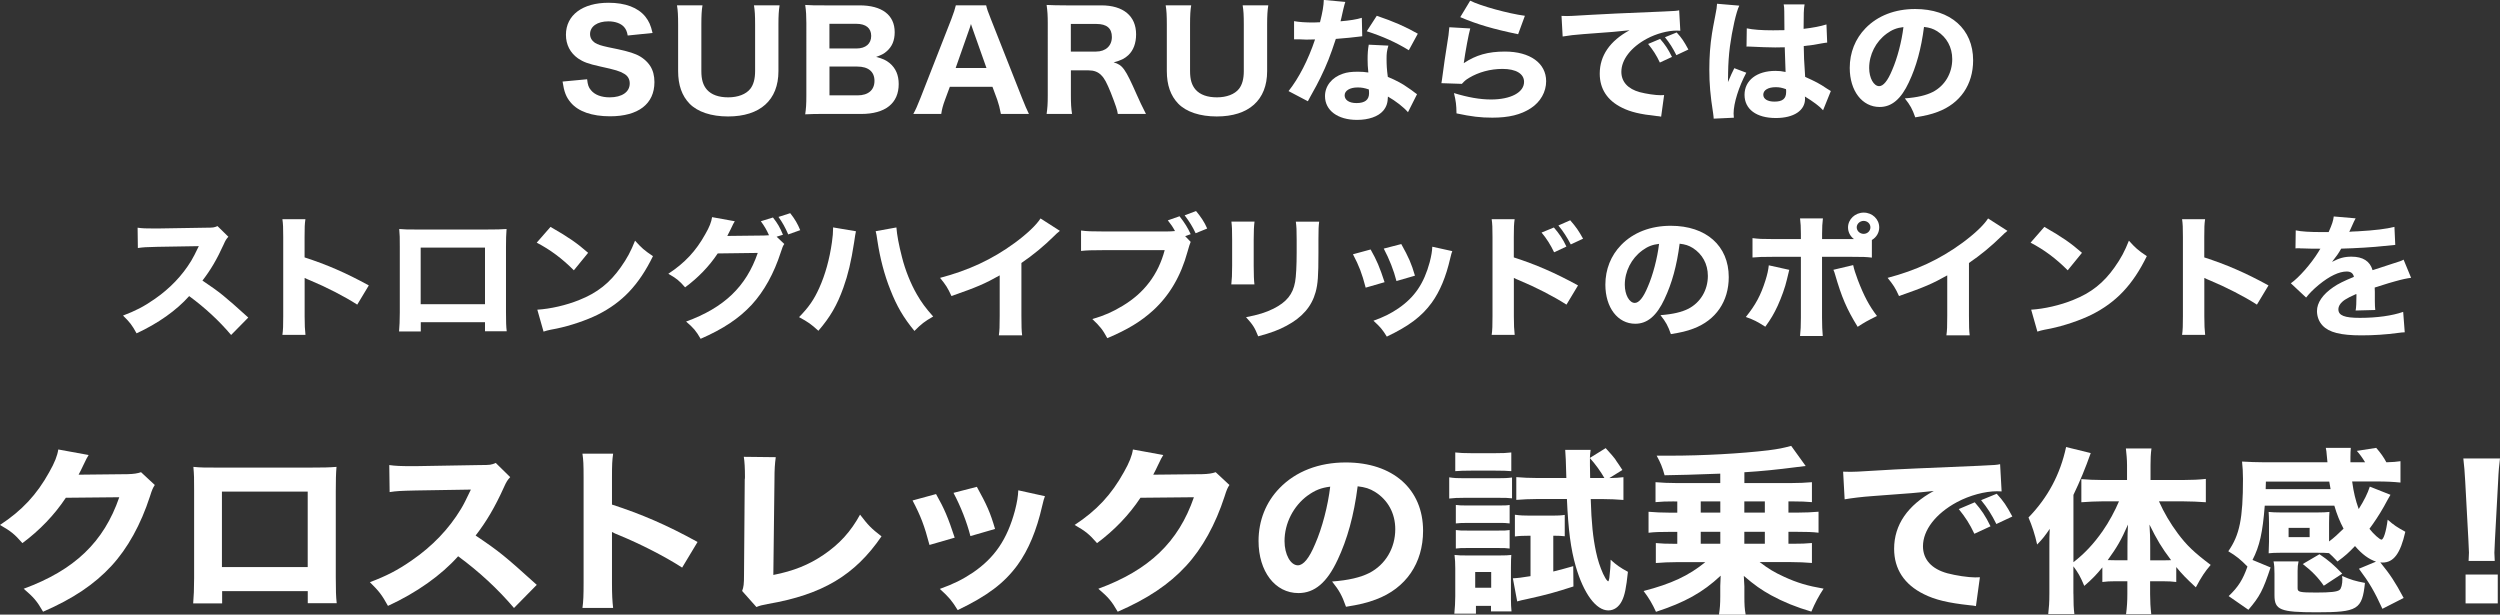
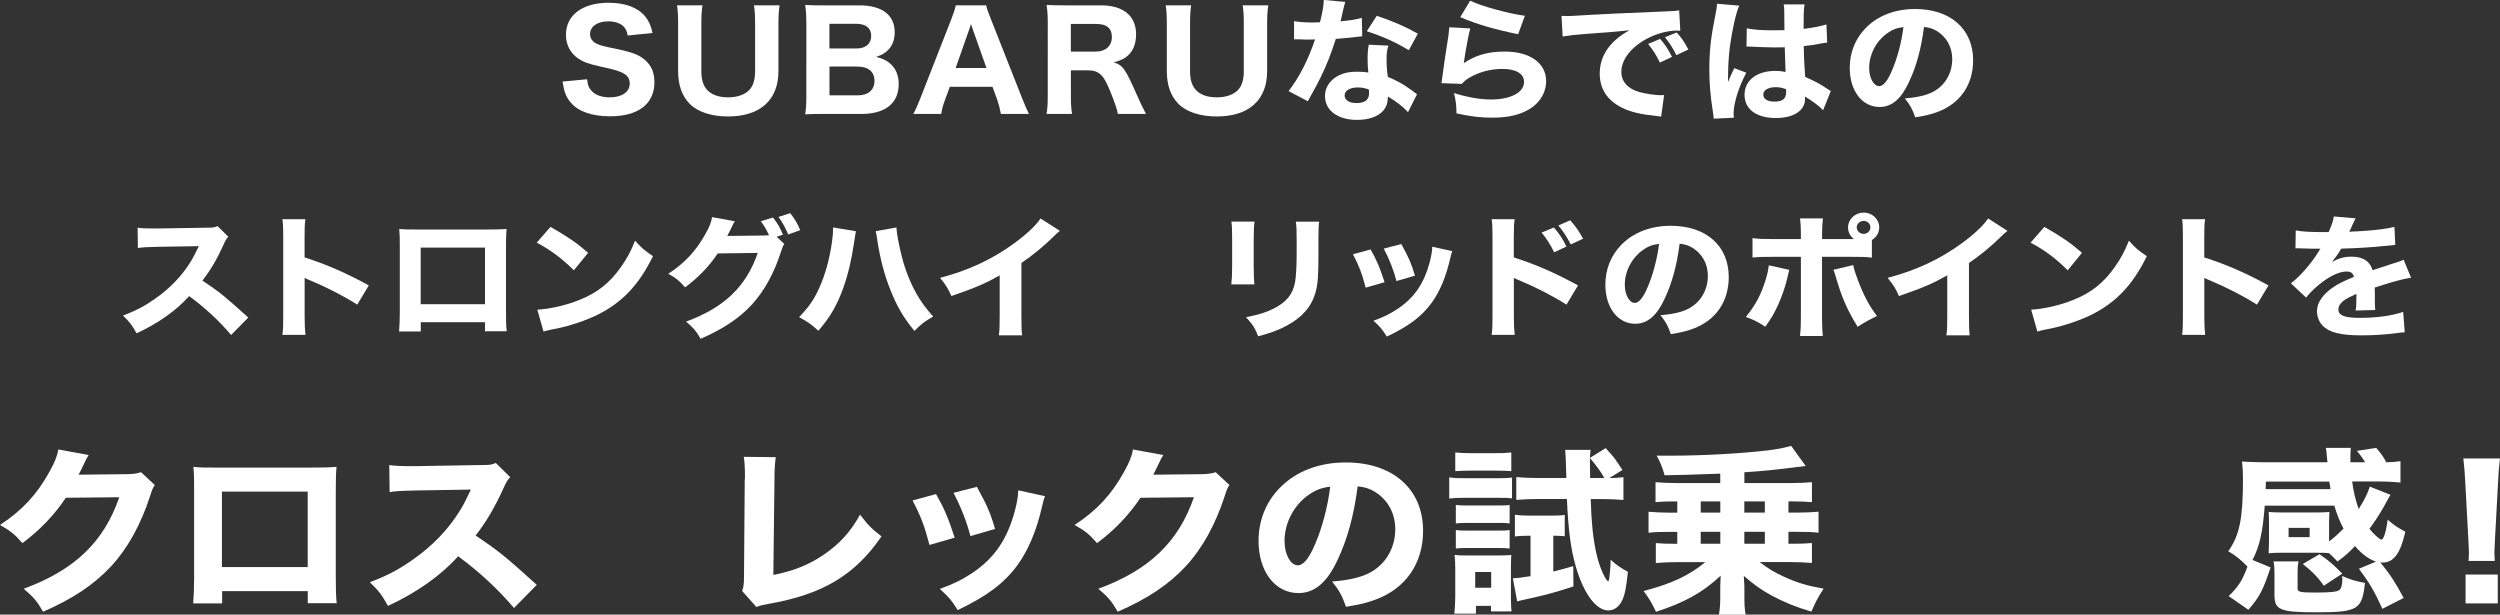
<svg xmlns="http://www.w3.org/2000/svg" id="_レイヤー_2" viewBox="0 0 480 118">
  <rect x="0" y="0" width="480" height="118" fill="#333333" stroke="none" />
  <defs>
    <style>.cls-1{fill:#fff;}</style>
  </defs>
  <g id="design">
    <path class="cls-1" d="M17.01,87.38c-.18.24-.54.92-1.05,2.02-.32.68-.47.99-.87,1.74l9.39-.1c1.19-.03,1.91-.14,2.6-.38l2.64,2.46c-.36.55-.51.85-.94,2.22-1.73,5.33-4.26,9.94-7.4,13.33-3.25,3.52-7.37,6.29-13.11,8.78-1.19-2.08-1.81-2.77-3.72-4.41,9.75-3.59,15.38-8.95,18.35-17.57l-10.26.1c-2.2,3.31-5.02,6.25-8.34,8.71-1.52-1.74-2.17-2.26-4.3-3.49,4.23-2.77,7.08-5.84,9.46-10.15,1.05-1.85,1.55-3.14,1.73-4.34l5.81,1.06Z" />
    <path class="cls-1" d="M42.65,113.49v2.36h-5.56c.11-1.33.18-2.77.18-4.82v-16.88c0-2.43,0-2.84-.14-4.51,1.48.14,2.06.14,5.2.14h16.86c3.03,0,3.94-.03,5.42-.14-.11,1.2-.14,2.7-.14,4.68v16.51c0,2.46.04,3.79.18,4.99h-5.56v-2.32h-16.43ZM59.08,94.39h-16.47v14.49h16.47v-14.49Z" />
    <path class="cls-1" d="M98.69,116.74c-3.07-3.62-6.68-6.97-10.73-9.94-3.21,3.62-7.98,7.01-13.47,9.53-1.19-2.15-1.7-2.8-3.47-4.55,3.18-1.2,5.31-2.29,8.02-4.17,3.97-2.73,7.15-6.05,9.46-9.88.47-.75,1.08-1.98,1.91-3.73l-10.54.17c-3,.07-3.68.1-5.06.31l-.07-5.19c1.16.17,2.17.21,4.41.21h.69l12.31-.21c1.99,0,2.17-.03,3.03-.41l2.78,2.73c-.47.48-.76.92-1.19,1.91-1.73,3.83-3.36,6.6-5.45,9.3,4.66,3.14,5.56,3.9,11.74,9.47l-4.37,4.44Z" />
-     <path class="cls-1" d="M111.83,116.74c.18-1.3.22-2.49.22-4.82v-20.23c0-2.43-.04-3.38-.22-4.58h5.89c-.18,1.3-.22,2.08-.22,4.58v5.19c5.6,1.81,10.55,3.93,16.43,7.18l-2.96,4.92c-3.21-2.08-7.94-4.51-12.1-6.22-.69-.27-.83-.34-1.37-.62v9.84c0,2.19.07,3.45.22,4.75h-5.89Z" />
    <path class="cls-1" d="M148.95,87.76c-.18,1.3-.25,2.36-.25,4.24l-.22,18.39c3.86-.75,6.83-1.95,9.64-3.86,3.07-2.08,5.24-4.48,7.01-7.72,1.59,2.08,2.17,2.67,4.12,4.17-5.13,7.48-11.34,11.18-21.85,12.99-1.12.21-1.52.31-2.17.58l-2.74-3.08c.29-.79.36-1.3.36-3.14l.14-18.28c.04-.17.04-.31.04-.48,0-1.64-.07-2.94-.22-3.86l6.14.07Z" />
    <path class="cls-1" d="M179.72,94.86c1.59,2.8,2.31,4.51,3.58,8.37l-4.84,1.4c-.98-3.72-1.66-5.5-3.25-8.54l4.51-1.23ZM200.63,95.27c-.22.58-.25.68-.54,1.91-1.05,4.61-2.6,8.37-4.73,11.31-2.56,3.49-5.78,5.91-11.48,8.65-1.12-1.81-1.63-2.43-3.43-4.07,2.74-.99,4.3-1.78,6.36-3.14,4.19-2.87,6.57-6.39,8.05-11.86.43-1.67.61-2.8.65-3.93l5.13,1.13ZM187.55,93.46c1.91,3.45,2.6,4.99,3.5,8.1l-4.73,1.37c-.69-2.7-1.84-5.64-3.25-8.3l4.48-1.16Z" />
    <path class="cls-1" d="M223.34,87.38c-.18.24-.54.92-1.05,2.02-.32.68-.47.99-.87,1.74l9.39-.1c1.19-.03,1.91-.14,2.6-.38l2.64,2.46c-.36.55-.51.85-.94,2.22-1.73,5.33-4.26,9.94-7.4,13.33-3.25,3.52-7.37,6.29-13.11,8.78-1.19-2.08-1.81-2.77-3.72-4.41,9.75-3.59,15.38-8.95,18.35-17.57l-10.26.1c-2.2,3.31-5.02,6.25-8.34,8.71-1.52-1.74-2.17-2.26-4.3-3.49,4.23-2.77,7.08-5.84,9.46-10.15,1.05-1.85,1.55-3.14,1.73-4.34l5.81,1.06Z" />
    <path class="cls-1" d="M256.81,107.51c-2.02,4.34-4.41,6.36-7.51,6.36-4.48,0-7.66-4.14-7.66-10.01,0-3.9,1.41-7.45,4.04-10.15,3.11-3.21,7.55-4.92,12.71-4.92,9.06,0,14.84,5.13,14.84,13.12,0,6.22-3.29,11.04-9.06,13.19-1.73.65-3.18.99-5.74,1.4-.76-2.15-1.26-3.08-2.67-4.85,3.21-.24,5.45-.79,7.15-1.64,3.11-1.61,4.98-4.78,4.98-8.41,0-3.04-1.41-5.6-3.86-7.14-1.05-.65-1.91-.92-3.36-1.09-.72,5.64-1.99,10.18-3.86,14.15ZM251.07,95.14c-2.74,2.02-4.44,5.33-4.44,8.75,0,2.56,1.16,4.65,2.56,4.65,1.05,0,2.17-1.33,3.32-4.1,1.34-3.04,2.46-7.35,2.89-11-1.73.21-2.92.68-4.33,1.71Z" />
    <path class="cls-1" d="M278.26,91.65c.87.14,1.55.17,2.92.17h6.21c1.48,0,2.09-.03,2.92-.14v4c-.87-.1-1.26-.1-2.78-.1h-6.36c-1.3,0-1.99.03-2.92.14v-4.07ZM279.23,117.83c.11-1.09.18-2.26.18-3.35v-5.33c0-1.09-.04-1.71-.14-2.6.83.1,1.26.1,2.74.1h5.81c1.26,0,1.77-.03,2.35-.1-.04.62-.07,1.13-.07,2.36v6.22c0,.89.04,1.4.11,2.26h-3.94v-1.06h-2.89v1.5h-4.15ZM279.41,86.87c.94.1,1.59.14,3.07.14h4.62c1.48,0,2.13-.03,3.07-.14v3.59c-.8-.07-1.73-.1-3.07-.1h-4.62c-1.34,0-2.09.03-3.07.1v-3.59ZM279.52,96.95c.8.1,1.05.1,2.2.1h6c1.19,0,1.55,0,2.13-.1v3.55c-.72-.1-1.05-.1-2.13-.1h-6c-1.12,0-1.55.03-2.2.1v-3.55ZM279.52,101.77c.8.1,1.05.1,2.2.1h6c1.16,0,1.48,0,2.13-.1v3.55c-.72-.1-1.05-.1-2.2-.1h-5.96c-1.12,0-1.37,0-2.17.1v-3.55ZM283.24,112.84h3.07v-3.01h-3.07v3.01ZM293.6,102.86c-1.01,0-1.91.03-2.74.14v-4.17c.97.14,1.81.17,2.96.17h4.19c.98,0,1.73-.03,2.42-.14v4.1c-.61-.07-1.19-.1-1.91-.1h-.29v6.87c1.16-.27,1.88-.48,3.83-1.03l.04,3.9c-3.61,1.16-5.06,1.57-8.96,2.43-.83.17-1.26.27-1.84.44l-.83-4.44c.9-.03,1.7-.14,3.39-.41v-7.76h-.25ZM309.03,91.79c1.23-.03,1.84-.07,2.67-.17v4.37c-1.23-.1-2.6-.17-4.04-.17h-2.24c.14,4.61.43,7.38,1.01,10.12.36,1.67.76,2.87,1.37,4.24.25.55.65,1.23.83,1.33l.07.07s.04.03.07.03c.07,0,.14-.17.22-.62.14-1.2.25-2.43.25-3.52,1.05.96,1.91,1.57,3.32,2.32-.32,3.08-.61,4.51-1.16,5.6-.58,1.16-1.52,1.81-2.6,1.81-2.35,0-4.73-3.21-6.25-8.44-.97-3.38-1.44-7.01-1.7-12.95h-5.71c-1.37,0-2.78.07-4.01.17v-4.37c1.23.1,2.53.17,4.08.17h5.53q-.11-4.44-.22-5.4h4.88c-.07.51-.11.92-.14,1.54l3.03-1.88c1.12,1.23,1.44,1.61,1.8,2.08.11.17.36.58.76,1.13.14.2.36.55.65.99l-2.49,1.54ZM308.05,91.79c-.72-1.26-1.73-2.67-2.78-3.83v1.33c0,.34,0,.96.04,2.49h2.75Z" />
    <path class="cls-1" d="M321.44,96.27c-1.44,0-2.49.03-3.58.14v-3.83c1.16.1,2.6.17,4.12.17h8.31v-1.81q-7.08.27-10.69.31c-.4-1.5-.79-2.43-1.52-3.76h2.53c6.39,0,13.72-.41,18.89-1.03,2.06-.27,2.74-.41,4.41-.85l2.78,3.86c-.72.07-.8.1-1.73.21-3.72.48-6.72.79-10.04.99v2.08h8.85c1.62,0,2.92-.07,4.12-.17v3.83c-1.01-.1-2.28-.14-3.61-.14h-.9v2.15h1.66c1.66,0,2.85-.07,4.12-.17v4.03c-1.19-.14-2.24-.17-4.12-.17h-1.66v2.29h.9c1.55,0,2.42-.03,3.61-.14v3.83c-1.23-.1-2.53-.17-4.12-.17h-5.92c1.73,1.3,2.71,1.91,4.73,2.84,2.46,1.13,4.51,1.74,7.55,2.26-.97,1.47-1.62,2.7-2.35,4.41-2.92-.85-5.42-1.88-7.73-3.14-1.91-1.06-3.18-1.95-5.24-3.72.04.51.07,1.2.11,2.02v1.88c0,1.57.04,2.46.25,3.55h-5.13c.18-1.2.25-1.98.25-3.55v-1.95s.04-.92.04-.96q.04-.72.04-1.03c-3.47,3.25-6.9,5.13-12.42,6.94-.72-1.57-1.37-2.67-2.38-4,5.31-1.37,8.67-2.94,11.85-5.54h-5.42c-1.41,0-2.89.07-4.08.17v-3.83c1.12.1,2.02.14,3.58.14h.54v-2.29h-1.44c-1.88,0-2.93.03-4.08.17v-4.03c1.19.1,2.53.17,4.08.17h1.44v-2.15h-.58ZM326.54,98.42h3.76v-2.15h-3.76v2.15ZM326.54,104.4h3.76v-2.29h-3.76v2.29ZM338.85,96.27h-3.94v2.15h3.94v-2.15ZM338.85,102.11h-3.94v2.29h3.94v-2.29Z" />
-     <path class="cls-1" d="M353.91,90.56c.83.03,1.26.03,1.41.03.69,0,.9,0,6.03-.31,2.49-.17,8.7-.44,18.63-.85,3.18-.14,3.4-.17,4.04-.31l.29,5.23c-.43-.03-.54-.03-.87-.03-2.35,0-5.27.79-7.69,2.08-4.08,2.19-6.54,5.37-6.54,8.48,0,2.53,1.66,4.37,4.69,5.19,1.66.44,4.01.79,5.34.79.22,0,.47,0,.9-.03l-.76,5.54c-.47-.1-.61-.1-1.26-.17-4.04-.44-6.57-1.03-8.74-2.12-3.76-1.85-5.71-4.82-5.71-8.71,0-4.61,2.6-8.37,7.62-11.11-3.61.38-3.76.41-11.81.99-1.99.14-3.94.38-5.31.62l-.29-5.3ZM379.08,102.49c-.9-1.91-1.73-3.18-3-4.75l3.07-1.3c1.26,1.44,2.06,2.6,3.03,4.61l-3.11,1.44ZM383.3,100.61c-.9-1.81-1.7-3.08-2.93-4.58l3-1.23c1.34,1.47,1.84,2.22,3,4.37l-3.07,1.44Z" />
-     <path class="cls-1" d="M398.1,113.97c0,1.81.04,2.84.18,3.93h-5.02c.14-1.23.22-2.19.22-3.96v-8.71c0-1.88,0-2.32.07-3.69-.9,1.33-1.41,1.98-2.42,3.01-.4-1.85-.97-3.59-1.66-5.19,3.72-3.83,6.1-8.3,7.22-13.53l4.73,1.16c-1.05,2.97-2.09,5.47-3.32,8.03v12.92c2.09-1.61,3.9-3.52,5.63-6.01,1.16-1.64,2.42-4,3.11-5.67h-3.32c-1.12,0-2.53.07-3.9.17v-4.44c1.16.1,2.6.17,4.04.17h4.73v-2.84c0-1.09-.11-2.22-.22-3.21h4.91c-.15,1.09-.18,2.05-.18,3.21v2.84h6.25c1.66,0,3.11-.07,4.37-.21v4.48c-1.41-.1-2.89-.17-4.23-.17h-4.77c1.01,2.26,2.17,4.2,3.61,6.15,1.73,2.32,3.18,3.69,6.32,6.05-1.12,1.3-1.77,2.29-2.85,4.31-1.91-1.78-2.67-2.56-3.76-3.9v2.87c-.8-.1-1.48-.14-2.53-.14h-2.49v2.49c0,1.33.07,2.6.22,3.83h-4.84c.18-1.33.25-2.56.25-3.86v-2.46h-2.38c-.9,0-1.66.03-2.42.14v-2.8c-1.05,1.3-1.99,2.29-3.47,3.55-.79-1.88-1.16-2.49-2.09-3.76v5.26ZM408.47,104.88c0-1.78.04-3.31.11-4.17-1.37,3.08-2.06,4.27-3.9,6.83.58.03.87.03,1.55.03h2.24v-2.7ZM415.26,107.58c.72,0,1.05,0,1.59-.03-1.84-2.43-2.74-3.96-4.15-6.83.11,1.67.14,2.67.14,4v2.87h2.42Z" />
    <path class="cls-1" d="M456.24,107.85c-1.44-.48-2.74-1.44-4.08-3.01-1.23,1.3-1.84,1.85-3.36,2.97-.87-.92-1.12-1.16-1.63-1.61-.72-.07-1.16-.07-2.2-.07h-7.19c-.83,0-1.7.03-2.2.1,0-.21.04-.96.07-2.26v-3.49c0-.85-.04-1.71-.07-2.19.65.07,1.37.1,2.24.1h7.19c.97,0,1.59-.03,2.24-.1-.04.55-.07,1.2-.07,2.15v3.52c.97-.72,1.7-1.4,2.78-2.46-.72-1.37-1.26-2.67-1.77-4.41h-13.36c-.4,5.16-.98,7.76-2.35,10.42l3.47,1.44c-1.44,4.34-2.06,5.57-4.26,8.13l-3.79-2.63c1.88-1.78,2.74-3.21,3.61-5.67-1.3-1.33-2.13-2.02-3.68-2.94,2.17-3.11,2.82-6.25,2.82-13.91,0-1.23-.07-2.32-.18-3.31,1.3.07,2.82.14,4.41.14h11.99q-.07-.55-.14-1.44c-.04-.55-.07-.85-.18-1.33h4.8c-.04.51-.07,1.09-.07,1.71v1.06h2.82c-.54-.89-1.01-1.54-1.59-2.19l3.72-.58c.87.99,1.44,1.81,1.95,2.77,1.23-.03,1.95-.1,2.71-.21v4.1c-1.41-.14-2.71-.21-4.59-.21h-4.69c.29,2.15.65,3.59,1.26,5.3,1.08-1.74,1.7-2.97,2.13-4.31l3.97,1.57c-.14.24-.87,1.5-1.26,2.26-.87,1.54-1.84,3.01-2.78,4.27.8,1.03,1.99,2.08,2.31,2.08.4,0,.9-1.54,1.19-3.83,1.16,1.03,1.84,1.47,3.39,2.32-.94,4.17-2.24,5.91-4.37,5.91-.07,0-.22,0-.43-.03,1.91,2.36,2.82,3.72,4.48,6.83l-4.08,2.08c-1.55-3.38-2.49-4.99-4.51-7.69l3.36-1.4ZM447.47,93.91q-.11-.55-.25-1.44h-12.17l-.04,1.44h12.46ZM449.7,110.86v-.27c1.73.75,2.46.96,4.37,1.33-.54,5.13-1.37,5.64-9.28,5.64-6.97,0-8.09-.44-8.09-3.28v-4.13c0-1.03-.04-1.67-.18-2.36h4.8c-.14.65-.18,1.09-.18,1.81v3.35c0,.72.4.82,3.58.82,2.71,0,4.04-.14,4.48-.51.32-.24.54-1.06.54-2.15l-.04-.24ZM439.41,103.13h4.04v-1.78h-4.04v1.78ZM446.17,112.46c-1.08-1.57-2.31-2.84-4.04-4.17l3.21-1.88c1.81,1.23,2.64,1.95,4.37,3.73l-3.54,2.32Z" />
    <path class="cls-1" d="M473.97,107.71c.04-.85.07-1.23.07-1.61q0-.44-.11-2.46l-.61-11.24c-.07-1.54-.22-3.21-.36-4.37h7.04c-.14.99-.29,2.6-.36,4.37l-.61,11.24q-.11,2.08-.11,2.49c0,.38.04.72.07,1.57h-5.02ZM473.39,115.85v-5.54h6.18v5.54h-6.18Z" />
    <path class="cls-1" d="M112.73,15.23c.11,1.05.27,1.54.73,2.08.73.9,2,1.38,3.6,1.38,2.36,0,3.85-1.03,3.85-2.67,0-.79-.35-1.44-1.06-1.85-.84-.51-1.68-.77-4.63-1.41-2.3-.51-3.2-.85-4.23-1.54-1.52-1.08-2.33-2.64-2.33-4.54,0-3.77,3.17-6.15,8.18-6.15,3.22,0,5.66.92,7.07,2.67.68.87,1.03,1.62,1.38,3.13l-4.77.49c-.14-.79-.32-1.18-.7-1.64-.62-.69-1.71-1.08-3.01-1.08-2.11,0-3.52.97-3.52,2.44,0,.69.33,1.26.92,1.67.6.36,1.14.54,2.55.85,2.95.59,4.25.92,5.34,1.38,1.11.46,2.11,1.26,2.74,2.23.54.85.81,1.87.81,3.1,0,4.18-3.09,6.56-8.51,6.56-3.49,0-6.12-.92-7.56-2.64-.89-1.05-1.27-2.03-1.57-4.03l4.71-.44Z" />
    <path class="cls-1" d="M149.68,1.03c-.16,1.03-.22,1.97-.22,3.67v8.97c0,5.54-3.52,8.69-9.67,8.69-3.22,0-5.85-.87-7.4-2.46-1.46-1.51-2.19-3.56-2.19-6.26V4.72c0-1.69-.05-2.74-.22-3.69h4.9c-.16.9-.22,1.92-.22,3.69v8.92c0,1.62.32,2.72,1.08,3.59.87.97,2.25,1.46,4.09,1.46s3.41-.59,4.23-1.64c.62-.79.92-1.92.92-3.41V4.72c0-1.79-.05-2.67-.22-3.69h4.9Z" />
    <path class="cls-1" d="M158.31,21.87c-1.79,0-2.57.03-3.71.08.16-1.13.22-1.87.22-3.62V4.41c0-1.28-.05-2.31-.22-3.46,1.36.08,1.65.08,3.68.08h6.75c4.31,0,6.75,1.85,6.75,5.15,0,1.62-.52,2.79-1.54,3.67-.54.49-1.03.72-2.03,1.08,1.25.31,1.92.62,2.63,1.21,1.14.97,1.71,2.28,1.71,4,0,3.69-2.57,5.74-7.21,5.74h-7.02ZM164.43,9.31c1.79,0,2.84-.92,2.84-2.41s-1-2.33-2.87-2.33h-5.15v4.74h5.17ZM159.26,18.31h5.39c2.06,0,3.25-1.03,3.25-2.79s-1.19-2.74-3.3-2.74h-5.34v5.54Z" />
    <path class="cls-1" d="M192.17,21.87c-.19-1.05-.43-1.95-.7-2.72l-.92-2.49h-8.18l-.92,2.49c-.43,1.15-.6,1.85-.73,2.72h-5.36c.43-.77.81-1.62,1.38-3.08l5.91-15.1c.49-1.28.7-1.95.87-2.67h5.82c.16.67.32,1.2.92,2.67l5.96,15.1c.52,1.31,1,2.44,1.33,3.08h-5.36ZM186.83,5.79c-.08-.23-.19-.49-.41-1.18-.16.54-.19.67-.38,1.18l-2.55,7.26h5.91l-2.57-7.26Z" />
    <path class="cls-1" d="M214.62,21.87c-.08-.69-.41-1.67-1.35-4.08-.76-1.87-1.22-2.77-1.84-3.36-.62-.64-1.41-.92-2.41-.92h-3.41v4.74c0,1.64.05,2.51.22,3.62h-4.88c.16-1.13.22-1.87.22-3.59V4.49c0-1.49-.05-2.28-.22-3.54,1.14.05,2.09.08,3.74.08h6.75c4.25,0,6.69,2.05,6.69,5.56,0,1.72-.52,3.08-1.49,4-.73.67-1.38,1-2.82,1.38,1.73.51,2.22,1.18,4.47,6.28.57,1.31.87,1.9,1.73,3.62h-5.39ZM210.45,9.9c1.84,0,3.03-1.1,3.03-2.79s-1-2.51-2.95-2.51h-4.93v5.31h4.85Z" />
    <path class="cls-1" d="M243.51,1.03c-.16,1.03-.22,1.97-.22,3.67v8.97c0,5.54-3.52,8.69-9.67,8.69-3.22,0-5.85-.87-7.4-2.46-1.46-1.51-2.19-3.56-2.19-6.26V4.72c0-1.69-.05-2.74-.22-3.69h4.9c-.16.9-.22,1.92-.22,3.69v8.92c0,1.62.32,2.72,1.08,3.59.87.97,2.25,1.46,4.09,1.46s3.41-.59,4.23-1.64c.62-.79.92-1.92.92-3.41V4.72c0-1.79-.05-2.67-.22-3.69h4.9Z" />
    <path class="cls-1" d="M258.3.38q-.11.26-.38,1.38c-.05.23-.19.79-.38,1.69q-.11.38-.16.64c1.76-.15,3.12-.36,4.09-.67l.08,3.54c-.3.03-.41.03-.84.1-.95.13-2.06.23-4.23.41-1.06,3.23-1.71,4.9-2.95,7.44-.62,1.26-.87,1.72-1.9,3.56q-.35.64-.52.97l-3.71-1.95c1.95-2.44,3.79-6.02,5.09-9.92q-.81,0-1.46.03h-.32q-.3,0-1.22-.05h-1.03v-3.49c.98.18,2.17.26,3.79.26.16,0,.68-.03,1.19-.05.49-1.92.7-3.18.73-4.28l4.12.38ZM270.33,21.54c-.84-.97-2.36-2.15-3.85-3-.03,1.21-.27,1.97-.92,2.74-.95,1.1-2.79,1.74-5.01,1.74-3.71,0-6.15-1.82-6.15-4.56,0-1.95,1.3-3.59,3.44-4.31.81-.28,1.65-.38,2.9-.38.79,0,1.25.05,1.98.15-.11-1.03-.14-1.74-.14-2.49,0-1.15.05-1.9.22-2.85l3.77.18c-.3,1.03-.35,1.49-.35,2.54,0,1.15.05,2.05.24,3.46,1.71.72,2.76,1.28,4.09,2.23.35.23.6.41,1.06.77q.24.18.46.33l-1.73,3.44ZM260.66,16.79c-1.49,0-2.49.62-2.49,1.51s.84,1.49,2.28,1.49c1.63,0,2.41-.64,2.41-1.9,0-.23-.03-.72-.05-.72-.84-.28-1.38-.38-2.14-.38ZM270.49,9.64c-2.47-1.51-4.93-2.62-8.07-3.64l1.92-2.97c3.25,1.1,5.42,2.05,7.88,3.44l-1.73,3.18Z" />
    <path class="cls-1" d="M282.29,5.46c-.3,1-.92,4.33-1.25,6.67,2.33-1.56,4.66-2.23,7.91-2.23,4.82,0,7.91,2.23,7.91,5.69,0,2.05-1.08,3.97-2.93,5.18-1.92,1.26-4.25,1.82-7.4,1.82-2.28,0-4.01-.21-6.88-.82-.03-1.64-.11-2.33-.49-3.9,2.68.82,4.98,1.23,7.12,1.23,3.79,0,6.34-1.36,6.34-3.38,0-1.56-1.54-2.49-4.14-2.49-2.33,0-4.58.62-6.42,1.72-.6.36-.84.56-1.38,1.15l-3.93-.13c.05-.33.05-.36.11-.69.24-1.9.7-5.13,1.25-8.51.08-.62.11-.95.16-1.54l4.01.23ZM282.27.13c1.95,1,7.37,2.49,10.51,2.9l-1.3,3.54c-4.71-.97-7.96-1.92-11.11-3.28l1.9-3.15Z" />
    <path class="cls-1" d="M299.81,3.05c.62.03.95.03,1.06.03.52,0,.68,0,4.52-.23,1.87-.13,6.53-.33,13.98-.64,2.38-.1,2.55-.13,3.03-.23l.22,3.92c-.32-.03-.41-.03-.65-.03-1.76,0-3.96.59-5.77,1.56-3.06,1.64-4.9,4.03-4.9,6.36,0,1.9,1.25,3.28,3.52,3.9,1.25.33,3.01.59,4.01.59.16,0,.35,0,.68-.03l-.57,4.15c-.35-.08-.46-.08-.95-.13-3.03-.33-4.93-.77-6.56-1.59-2.82-1.38-4.28-3.61-4.28-6.54,0-3.46,1.95-6.28,5.72-8.33-2.71.28-2.82.31-8.86.74-1.49.1-2.95.28-3.98.46l-.22-3.97ZM318.69,12c-.68-1.44-1.3-2.38-2.25-3.56l2.3-.97c.95,1.08,1.54,1.95,2.28,3.46l-2.33,1.08ZM321.86,10.59c-.68-1.36-1.27-2.31-2.19-3.44l2.25-.92c1,1.1,1.38,1.67,2.25,3.28l-2.3,1.08Z" />
    <path class="cls-1" d="M333.94,1.1c-.57,1.08-1.38,4.72-1.79,7.79-.22,1.67-.33,3.46-.35,4.95,0,.51-.03,1.51-.03,1.92.6-1.38.79-1.85,1.22-2.67l2.3.87c-1.44,2.69-2.44,5.87-2.44,7.82,0,.1.03.36.05.82l-3.87.18c-.03-.33-.03-.49-.11-1.03-.54-3.41-.73-5.67-.73-8.41,0-2.41.16-4.69.51-6.9q.11-.77.65-3.54c.22-1.05.3-1.62.32-2.18l4.25.36ZM335.37,5.44c1.19.26,2.84.38,5.07.38.76,0,1.25,0,2.17-.03q0-1.9-.03-3.61c0-.49-.03-1.03-.11-1.33h4.01c-.16.85-.19,1.9-.19,4.69,1.79-.21,3.25-.49,4.39-.85l.14,3.49c-.32.03-.38.03-1.06.15-.95.21-2,.36-3.44.51.03,2.08.05,2.64.27,5.92,2,.9,2.79,1.31,4.14,2.23.41.26.49.31.79.49l-1.49,3.69c-.62-.72-1.92-1.69-3.49-2.64.03.23.03.28.03.44,0,2.26-2.17,3.69-5.61,3.69-3.74,0-6.01-1.69-6.01-4.46s2.36-4.59,5.93-4.59c.73,0,1.19.05,1.95.21-.03-.87-.08-2.03-.16-4.74-.79.03-1.25.03-1.84.03-.98,0-3.39-.08-4.55-.15q-.43-.03-.79-.03s-.08,0-.16.03l.05-3.51ZM340.93,16.74c-1.44,0-2.38.56-2.38,1.44,0,.82.81,1.33,2.14,1.33,1.57,0,2.25-.56,2.25-1.85,0-.23,0-.54-.03-.54-.79-.28-1.25-.38-1.98-.38Z" />
    <path class="cls-1" d="M366.52,15.77c-1.52,3.26-3.31,4.77-5.63,4.77-3.36,0-5.74-3.1-5.74-7.51,0-2.92,1.06-5.59,3.03-7.61,2.33-2.41,5.66-3.69,9.53-3.69,6.8,0,11.13,3.85,11.13,9.85,0,4.67-2.47,8.28-6.8,9.9-1.3.49-2.38.74-4.31,1.05-.57-1.62-.95-2.31-2-3.64,2.41-.18,4.09-.59,5.36-1.23,2.33-1.2,3.74-3.59,3.74-6.31,0-2.28-1.06-4.2-2.9-5.36-.79-.49-1.44-.69-2.52-.82-.54,4.23-1.49,7.64-2.9,10.61ZM362.21,6.49c-2.06,1.51-3.33,4-3.33,6.56,0,1.92.87,3.49,1.92,3.49.79,0,1.63-1,2.49-3.08,1-2.28,1.84-5.51,2.17-8.26-1.3.15-2.19.51-3.25,1.28Z" />
    <path class="cls-1" d="M44.37,64.31c-2.3-2.72-5.01-5.23-8.05-7.46-2.41,2.72-5.99,5.26-10.1,7.15-.89-1.62-1.27-2.1-2.6-3.41,2.38-.9,3.98-1.72,6.01-3.13,2.98-2.05,5.36-4.54,7.1-7.41.35-.56.81-1.49,1.44-2.79l-7.91.13c-2.25.05-2.76.08-3.79.23l-.05-3.9c.87.13,1.63.15,3.31.15h.51l9.24-.15c1.49,0,1.62-.03,2.28-.31l2.09,2.05c-.35.36-.57.69-.89,1.44-1.3,2.87-2.52,4.95-4.09,6.97,3.49,2.36,4.17,2.92,8.8,7.1l-3.28,3.33Z" />
    <path class="cls-1" d="M54.22,64.31c.14-.97.16-1.87.16-3.61v-15.18c0-1.82-.03-2.54-.16-3.44h4.42c-.14.97-.16,1.56-.16,3.44v3.9c4.2,1.36,7.91,2.95,12.33,5.38l-2.22,3.69c-2.41-1.56-5.96-3.38-9.07-4.67-.52-.21-.62-.26-1.03-.46v7.38c0,1.64.05,2.59.16,3.56h-4.42Z" />
    <path class="cls-1" d="M80.79,61.87v1.77h-4.17c.08-1,.14-2.08.14-3.62v-12.67c0-1.82,0-2.13-.11-3.38,1.11.1,1.54.1,3.9.1h12.65c2.28,0,2.95-.03,4.06-.1-.08.9-.11,2.03-.11,3.51v12.38c0,1.85.03,2.85.14,3.74h-4.17v-1.74h-12.33ZM93.12,47.54h-12.35v10.87h12.35v-10.87Z" />
    <path class="cls-1" d="M105.71,43.57c3.49,2,5.04,3.08,7.21,4.97l-2.74,3.36c-2.25-2.26-4.52-3.95-7.13-5.31l2.65-3.03ZM103.16,59.46c2.49-.15,5.58-.85,8.07-1.87,3.44-1.36,5.85-3.28,7.96-6.28,1.22-1.72,1.95-3.1,2.74-5.1,1.27,1.41,1.76,1.85,3.44,2.97-2.68,5.49-5.88,8.87-10.59,11.23-2.17,1.08-5.28,2.13-7.88,2.67q-.68.13-1.19.23c-.62.13-.79.18-1.35.36l-1.19-4.2Z" />
    <path class="cls-1" d="M150.58,46.85c-.27.38-.35.62-.68,1.62-1.3,4.03-3.2,7.46-5.55,10.02-2.44,2.64-5.53,4.69-9.83,6.56-.89-1.54-1.35-2.08-2.79-3.31,7.31-2.67,11.54-6.72,13.76-13.18l-7.69.1c-1.65,2.49-3.77,4.67-6.26,6.51-1.14-1.31-1.63-1.69-3.22-2.61,3.17-2.08,5.31-4.38,7.1-7.61.79-1.36,1.16-2.33,1.3-3.26l4.36.79c-.13.18-.41.69-.79,1.54-.24.51-.35.72-.65,1.28l7.04-.08c.3,0,.57-.03.97-.05-.46-1.03-.87-1.74-1.57-2.69l2.33-.72c.92,1.18,1.33,1.9,1.92,3.31l-1.22.38,1.46,1.38ZM151.72,40.93c.87,1.08,1.46,2.1,1.92,3.26l-2.3.82c-.54-1.28-1.16-2.38-1.87-3.36l2.25-.72Z" />
    <path class="cls-1" d="M164.34,44.41q-.11.44-.35,2.13c-.57,3.69-1.16,6.18-2.06,8.69-1.19,3.33-2.52,5.64-4.8,8.28-1.41-1.28-1.95-1.67-3.71-2.62,1.87-1.92,2.87-3.36,3.87-5.59,1.16-2.56,1.98-5.54,2.44-8.77.16-1.1.22-1.9.22-2.59v-.28l4.39.74ZM172.11,43.67c.11,1.46.46,3.33,1.08,5.74.62,2.46,1.65,5.03,2.84,7.1.87,1.51,1.65,2.59,3.14,4.26-1.68.97-2.25,1.41-3.6,2.77-2.09-2.54-3.39-4.74-4.63-7.92-1.14-2.82-1.98-6.1-2.46-9.28-.14-1.03-.24-1.56-.35-1.95l3.98-.72Z" />
    <path class="cls-1" d="M203.48,44.34c-.57.46-.62.51-1.03.92-2.06,2.03-4.12,3.72-6.34,5.23v10.1c0,2.05.03,2.92.14,3.79h-4.47c.13-.97.16-1.62.16-3.72v-7.79c-2.82,1.59-4.36,2.26-9.26,3.97-.73-1.59-1.06-2.1-2.19-3.49,5.47-1.44,10-3.54,14.28-6.67,2.38-1.74,4.2-3.46,5.01-4.74l3.71,2.38Z" />
-     <path class="cls-1" d="M228.61,46.44q-.22.49-.6,1.87c-1.27,4.67-3.47,8.41-6.58,11.26-2.33,2.13-4.93,3.72-8.83,5.36-.89-1.64-1.33-2.2-2.87-3.67,2.36-.69,3.85-1.36,5.82-2.54,4.17-2.51,6.83-6.03,8.07-10.69h-11.86c-2.22,0-3.09.03-4.2.15v-3.92c1.16.15,2,.18,4.25.18h12.3c.6,0,.92-.03,1.49-.08-.51-.92-.76-1.26-1.38-2.05l2.25-.79c1.03,1.31,1.6,2.26,2.14,3.44l-1.06.38,1.06,1.1ZM229.64,40.52c.92,1.1,1.63,2.15,2.14,3.36l-2.22.9c-.57-1.23-1.19-2.23-2.11-3.44l2.19-.82Z" />
    <path class="cls-1" d="M240.87,42.54c-.11.85-.16,1.79-.16,3.49v5.03c0,1.59.05,2.85.14,3.54h-4.44c.11-.95.16-1.9.16-3.59v-4.97c0-1.97-.03-2.56-.14-3.49h4.44ZM253.28,42.57c-.11.92-.14,1.46-.14,3.41v2.72c0,4.26-.11,5.82-.54,7.38-.76,2.77-2.57,4.85-5.58,6.46-1.52.82-2.95,1.36-5.45,2.03-.65-1.64-1-2.21-2.33-3.67,2.38-.46,3.79-.9,5.28-1.64,2.49-1.26,3.71-2.74,4.14-5.13.19-1.03.3-3.15.3-5.67v-2.44c0-1.95-.03-2.41-.16-3.46h4.47Z" />
    <path class="cls-1" d="M263.16,47.9c1.19,2.1,1.73,3.38,2.68,6.28l-3.63,1.05c-.73-2.79-1.25-4.13-2.44-6.41l3.39-.92ZM278.84,48.21c-.16.44-.19.51-.41,1.44-.79,3.46-1.95,6.28-3.55,8.49-1.92,2.62-4.33,4.44-8.61,6.49-.84-1.36-1.22-1.82-2.57-3.05,2.06-.74,3.22-1.33,4.77-2.36,3.14-2.15,4.93-4.79,6.04-8.9.32-1.26.46-2.1.49-2.95l3.85.85ZM269.04,46.85c1.44,2.59,1.95,3.74,2.63,6.08l-3.55,1.03c-.51-2.03-1.38-4.23-2.44-6.23l3.36-.87Z" />
    <path class="cls-1" d="M286.4,64.31c.14-.97.16-1.87.16-3.61v-15.18c0-1.82-.03-2.54-.16-3.44h4.41c-.13.97-.16,1.56-.16,3.44v3.9c4.2,1.36,7.91,2.95,12.33,5.38l-2.22,3.69c-2.41-1.56-5.96-3.38-9.07-4.67-.52-.21-.62-.26-1.03-.46v7.38c0,1.64.05,2.59.16,3.56h-4.41ZM298.34,43.67c1.06,1.23,1.73,2.23,2.41,3.67l-2.36,1.1c-.65-1.38-1.46-2.67-2.41-3.79l2.36-.97ZM301.48,42.29c1.16,1.33,1.63,2.03,2.47,3.54l-2.36,1.1c-.68-1.31-1.44-2.51-2.38-3.64l2.28-1Z" />
    <path class="cls-1" d="M319.6,57.39c-1.52,3.26-3.31,4.77-5.63,4.77-3.36,0-5.74-3.1-5.74-7.51,0-2.92,1.06-5.59,3.03-7.61,2.33-2.41,5.66-3.69,9.53-3.69,6.8,0,11.13,3.85,11.13,9.85,0,4.67-2.47,8.28-6.8,9.9-1.3.49-2.38.74-4.31,1.05-.57-1.62-.95-2.31-2-3.64,2.41-.18,4.09-.59,5.36-1.23,2.33-1.21,3.74-3.59,3.74-6.31,0-2.28-1.06-4.2-2.9-5.36-.79-.49-1.44-.69-2.52-.82-.54,4.23-1.49,7.64-2.9,10.61ZM315.29,48.11c-2.06,1.51-3.33,4-3.33,6.56,0,1.92.87,3.49,1.92,3.49.79,0,1.63-1,2.49-3.08,1-2.28,1.84-5.51,2.17-8.26-1.3.15-2.19.51-3.25,1.28Z" />
    <path class="cls-1" d="M343.54,51.8c-.08.31-.11.41-.46,1.9-.33,1.46-1.03,3.38-1.76,5-.73,1.56-1.27,2.49-2.38,4.03-1.63-1.03-2.17-1.31-3.74-1.87,1.87-2.31,2.87-4.18,3.76-7,.38-1.2.54-1.97.65-2.92l3.93.87ZM359.39,49.46c-1.11-.13-1.63-.15-3.9-.15h-5.66v11.69c0,1.36.05,2.64.14,3.51h-4.36c.11-.97.16-1.95.16-3.51v-11.69h-5.39c-2.17,0-2.68.03-3.9.13v-3.72c1.25.15,1.73.18,3.9.18h5.39v-1c0-1.26-.05-2.08-.16-2.97h4.39c-.11.85-.16,1.74-.16,2.97v1h6.12c-.73-.54-1.14-1.36-1.14-2.23,0-1.56,1.35-2.85,3.01-2.85s2.98,1.26,2.98,2.85c0,.97-.51,1.87-1.41,2.41v3.38ZM355.81,50.9c.19.87.41,1.54.89,2.85,1.19,3.1,2.19,4.97,3.68,6.92-1.95.97-2.36,1.2-3.71,2.08-2.11-3.44-3.06-5.64-4.36-10.13-.08-.31-.14-.46-.3-.82l3.79-.9ZM356.49,43.64c0,.69.6,1.26,1.33,1.26s1.3-.56,1.3-1.26-.6-1.23-1.3-1.23-1.33.56-1.33,1.23Z" />
    <path class="cls-1" d="M385.41,44.34c-.57.46-.62.51-1.03.92-2.06,2.03-4.12,3.72-6.34,5.23v10.1c0,2.05.03,2.92.14,3.79h-4.47c.13-.97.16-1.62.16-3.72v-7.79c-2.82,1.59-4.36,2.26-9.26,3.97-.73-1.59-1.06-2.1-2.19-3.49,5.47-1.44,10-3.54,14.28-6.67,2.38-1.74,4.2-3.46,5.01-4.74l3.71,2.38Z" />
    <path class="cls-1" d="M392.53,43.57c3.49,2,5.04,3.08,7.21,4.97l-2.74,3.36c-2.25-2.26-4.52-3.95-7.13-5.31l2.65-3.03ZM389.98,59.46c2.49-.15,5.58-.85,8.07-1.87,3.44-1.36,5.85-3.28,7.96-6.28,1.22-1.72,1.95-3.1,2.74-5.1,1.27,1.41,1.76,1.85,3.44,2.97-2.68,5.49-5.88,8.87-10.59,11.23-2.17,1.08-5.28,2.13-7.88,2.67q-.68.13-1.19.23c-.62.13-.79.18-1.35.36l-1.19-4.2Z" />
    <path class="cls-1" d="M418.96,64.31c.14-.97.16-1.87.16-3.61v-15.18c0-1.82-.03-2.54-.16-3.44h4.42c-.14.97-.16,1.56-.16,3.44v3.9c4.2,1.36,7.91,2.95,12.33,5.38l-2.22,3.69c-2.41-1.56-5.96-3.38-9.07-4.67-.52-.21-.62-.26-1.03-.46v7.38c0,1.64.05,2.59.16,3.56h-4.42Z" />
    <path class="cls-1" d="M440.79,44.23c1,.23,2.74.33,4.96.33h1.35c.68-1.54.87-2.15.98-3l4.2.36q-.19.28-1,2.13c-.11.23-.11.26-.22.46.41-.05.49-.05,1.68-.1,3.22-.18,5.45-.46,6.99-.85l.16,3.46q-.84.08-2.14.21c-1.98.23-5.5.44-8.24.51-.51.9-.89,1.44-1.76,2.54,1.41-.74,2.38-1,3.74-1,2.19,0,3.55.87,4.04,2.59.24-.08.73-.23,1.44-.46,1.06-.36,1.19-.41,2.41-.79,1.54-.49,1.65-.51,2.11-.77l1.44,3.49c-.79.1-1.68.28-3.06.67q-.65.15-3.93,1.2l.03.85v1.74c0,.77.03,1.2.08,1.72l-3.77.1c.11-.49.16-1.62.16-2.97,0-.03,0-.1-.03-.21-1.11.49-1.65.77-2.17,1.1-.84.56-1.27,1.21-1.27,1.85,0,1.18,1.16,1.64,4.12,1.64,3.28,0,6.2-.41,8.32-1.15l.3,3.92c-.52.03-.62.03-1.35.13-2.28.31-4.69.46-6.96.46-3.98,0-6.23-.56-7.48-1.9-.68-.72-1.06-1.72-1.06-2.77,0-1.59,1.08-3.18,3.14-4.59.89-.62,2.08-1.21,3.95-1.97-.14-.69-.6-1.03-1.38-1.03-1.46,0-3.3.87-5.34,2.54-1.11.92-1.79,1.62-2.46,2.46l-2.93-2.74c1.52-1.05,3.87-3.72,5.28-6,.24-.44.27-.46.41-.64-1.52,0-1.73,0-2.52-.03-.52-.03-.95-.03-1.03-.03-.24,0-.41,0-.46-.03h-.38c-.11,0-.24,0-.41.03l.05-3.46Z" />
  </g>
</svg>